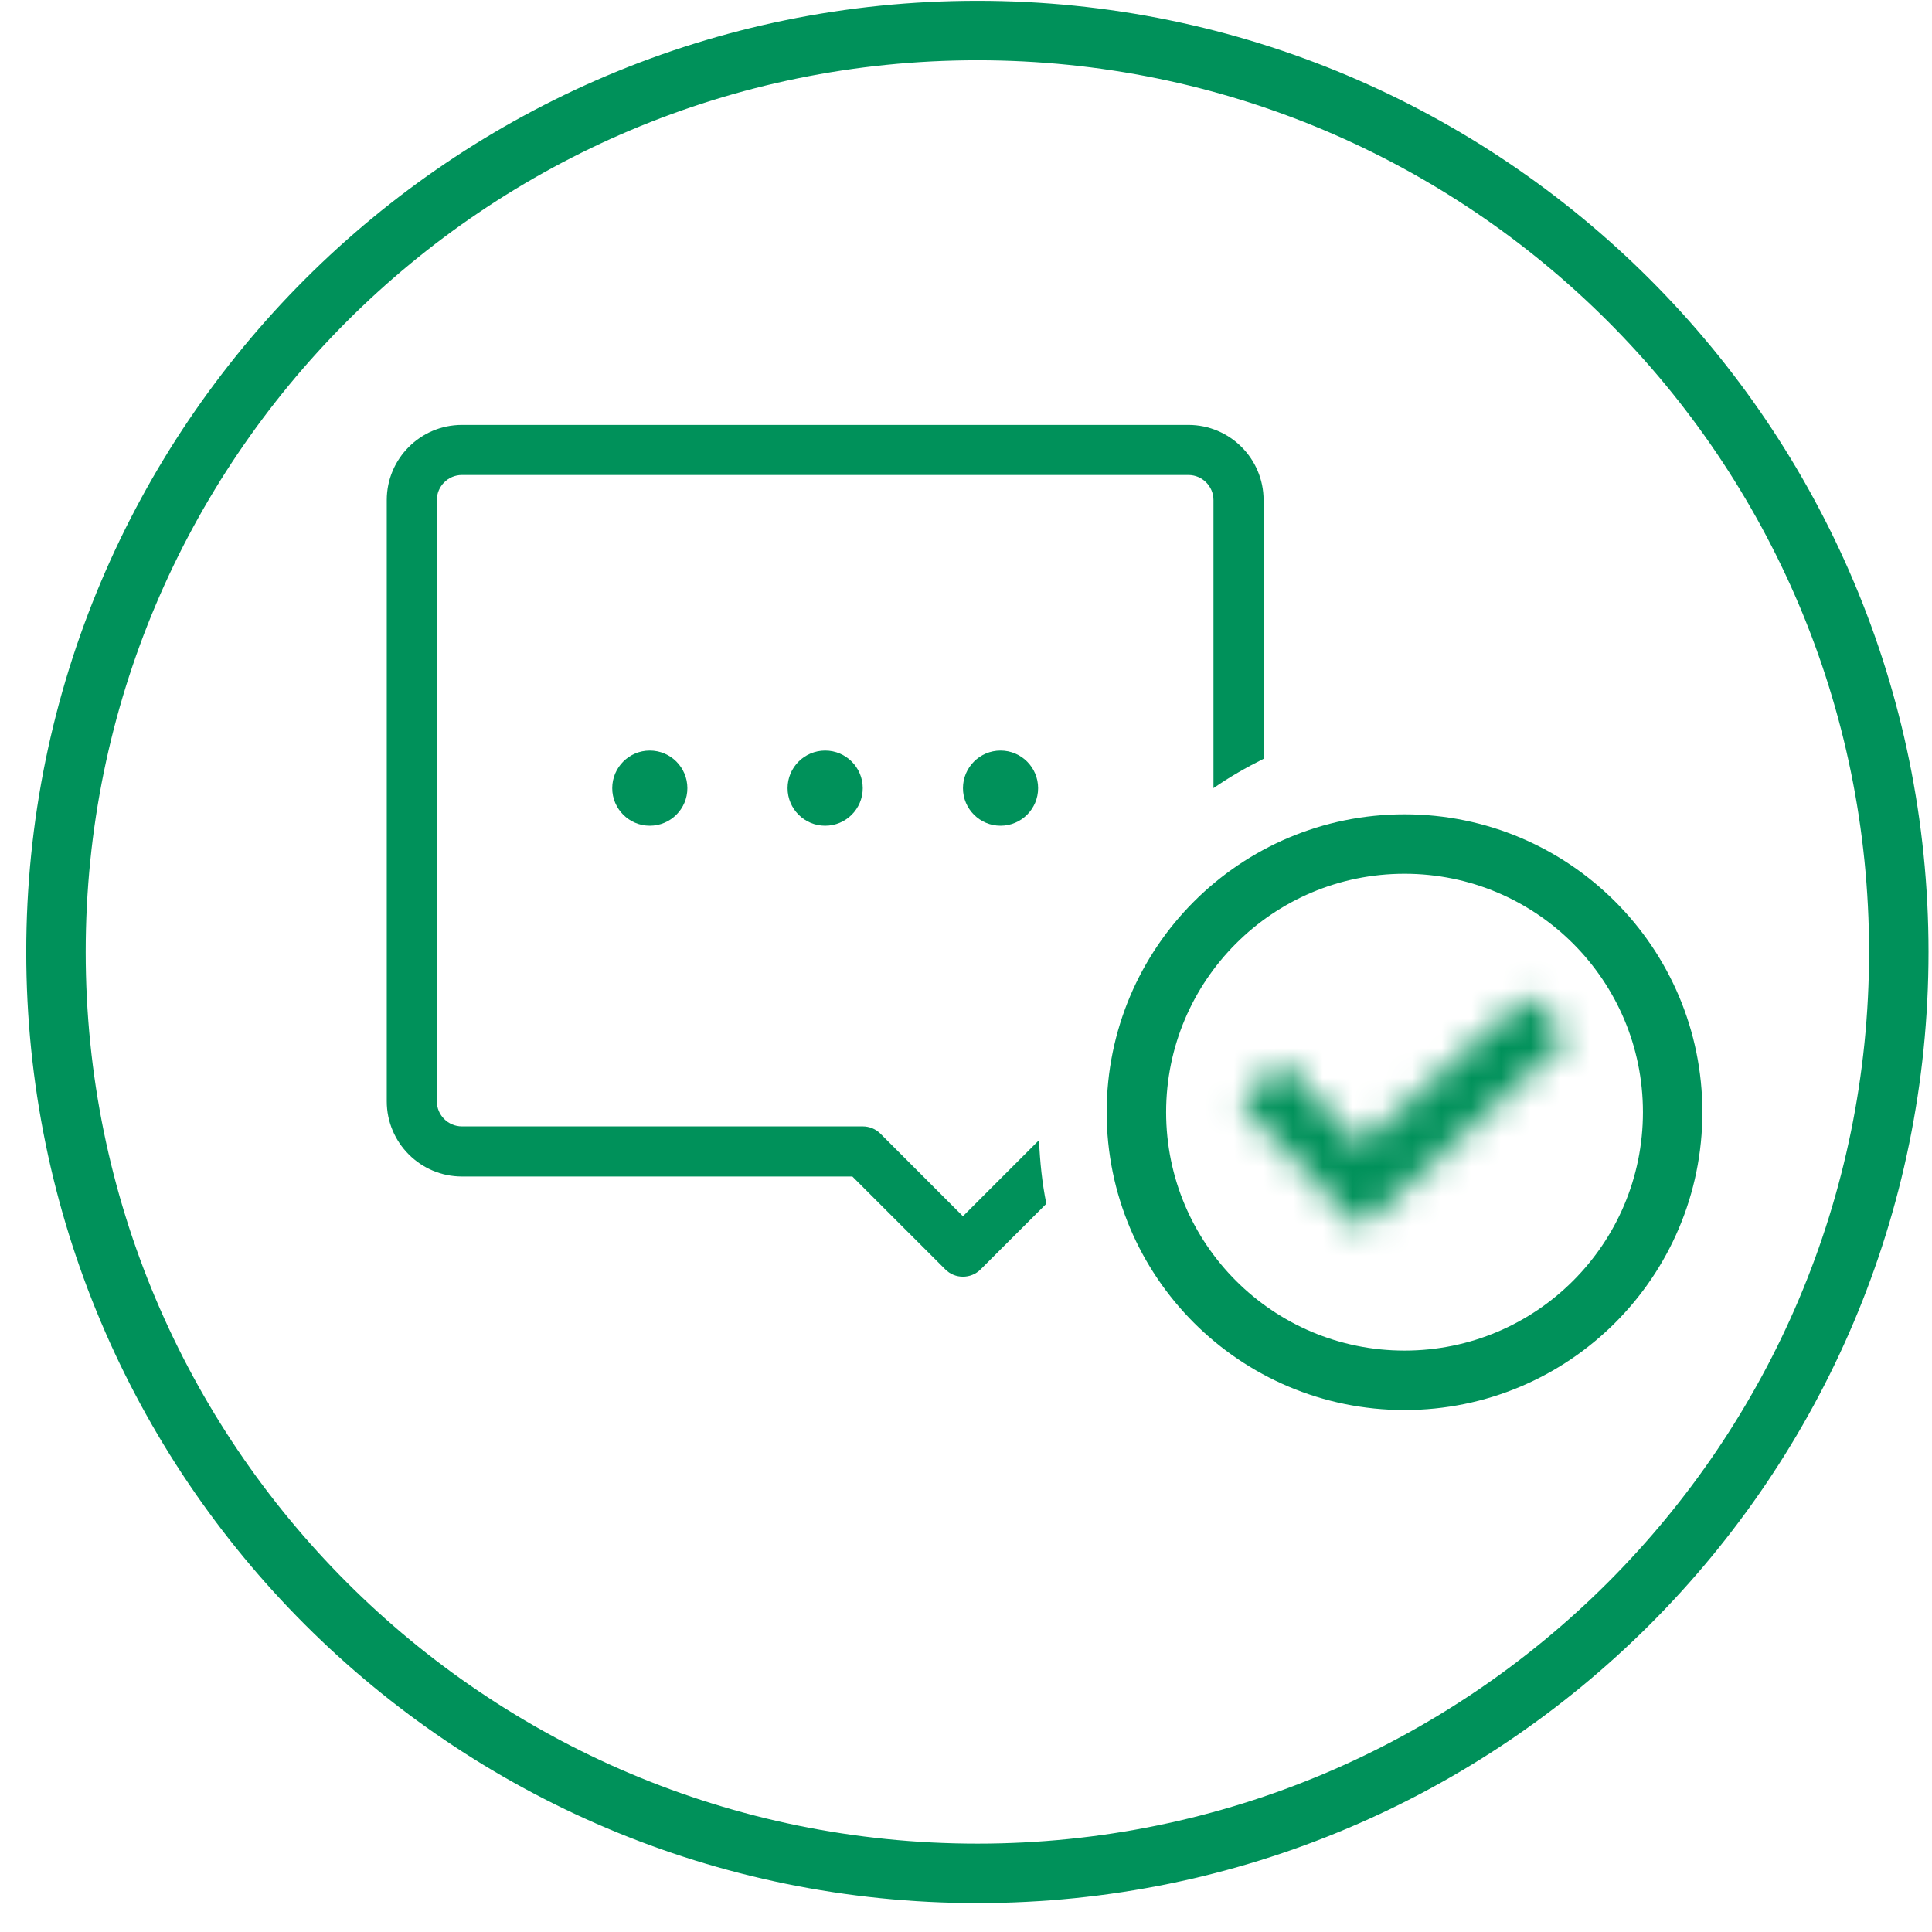
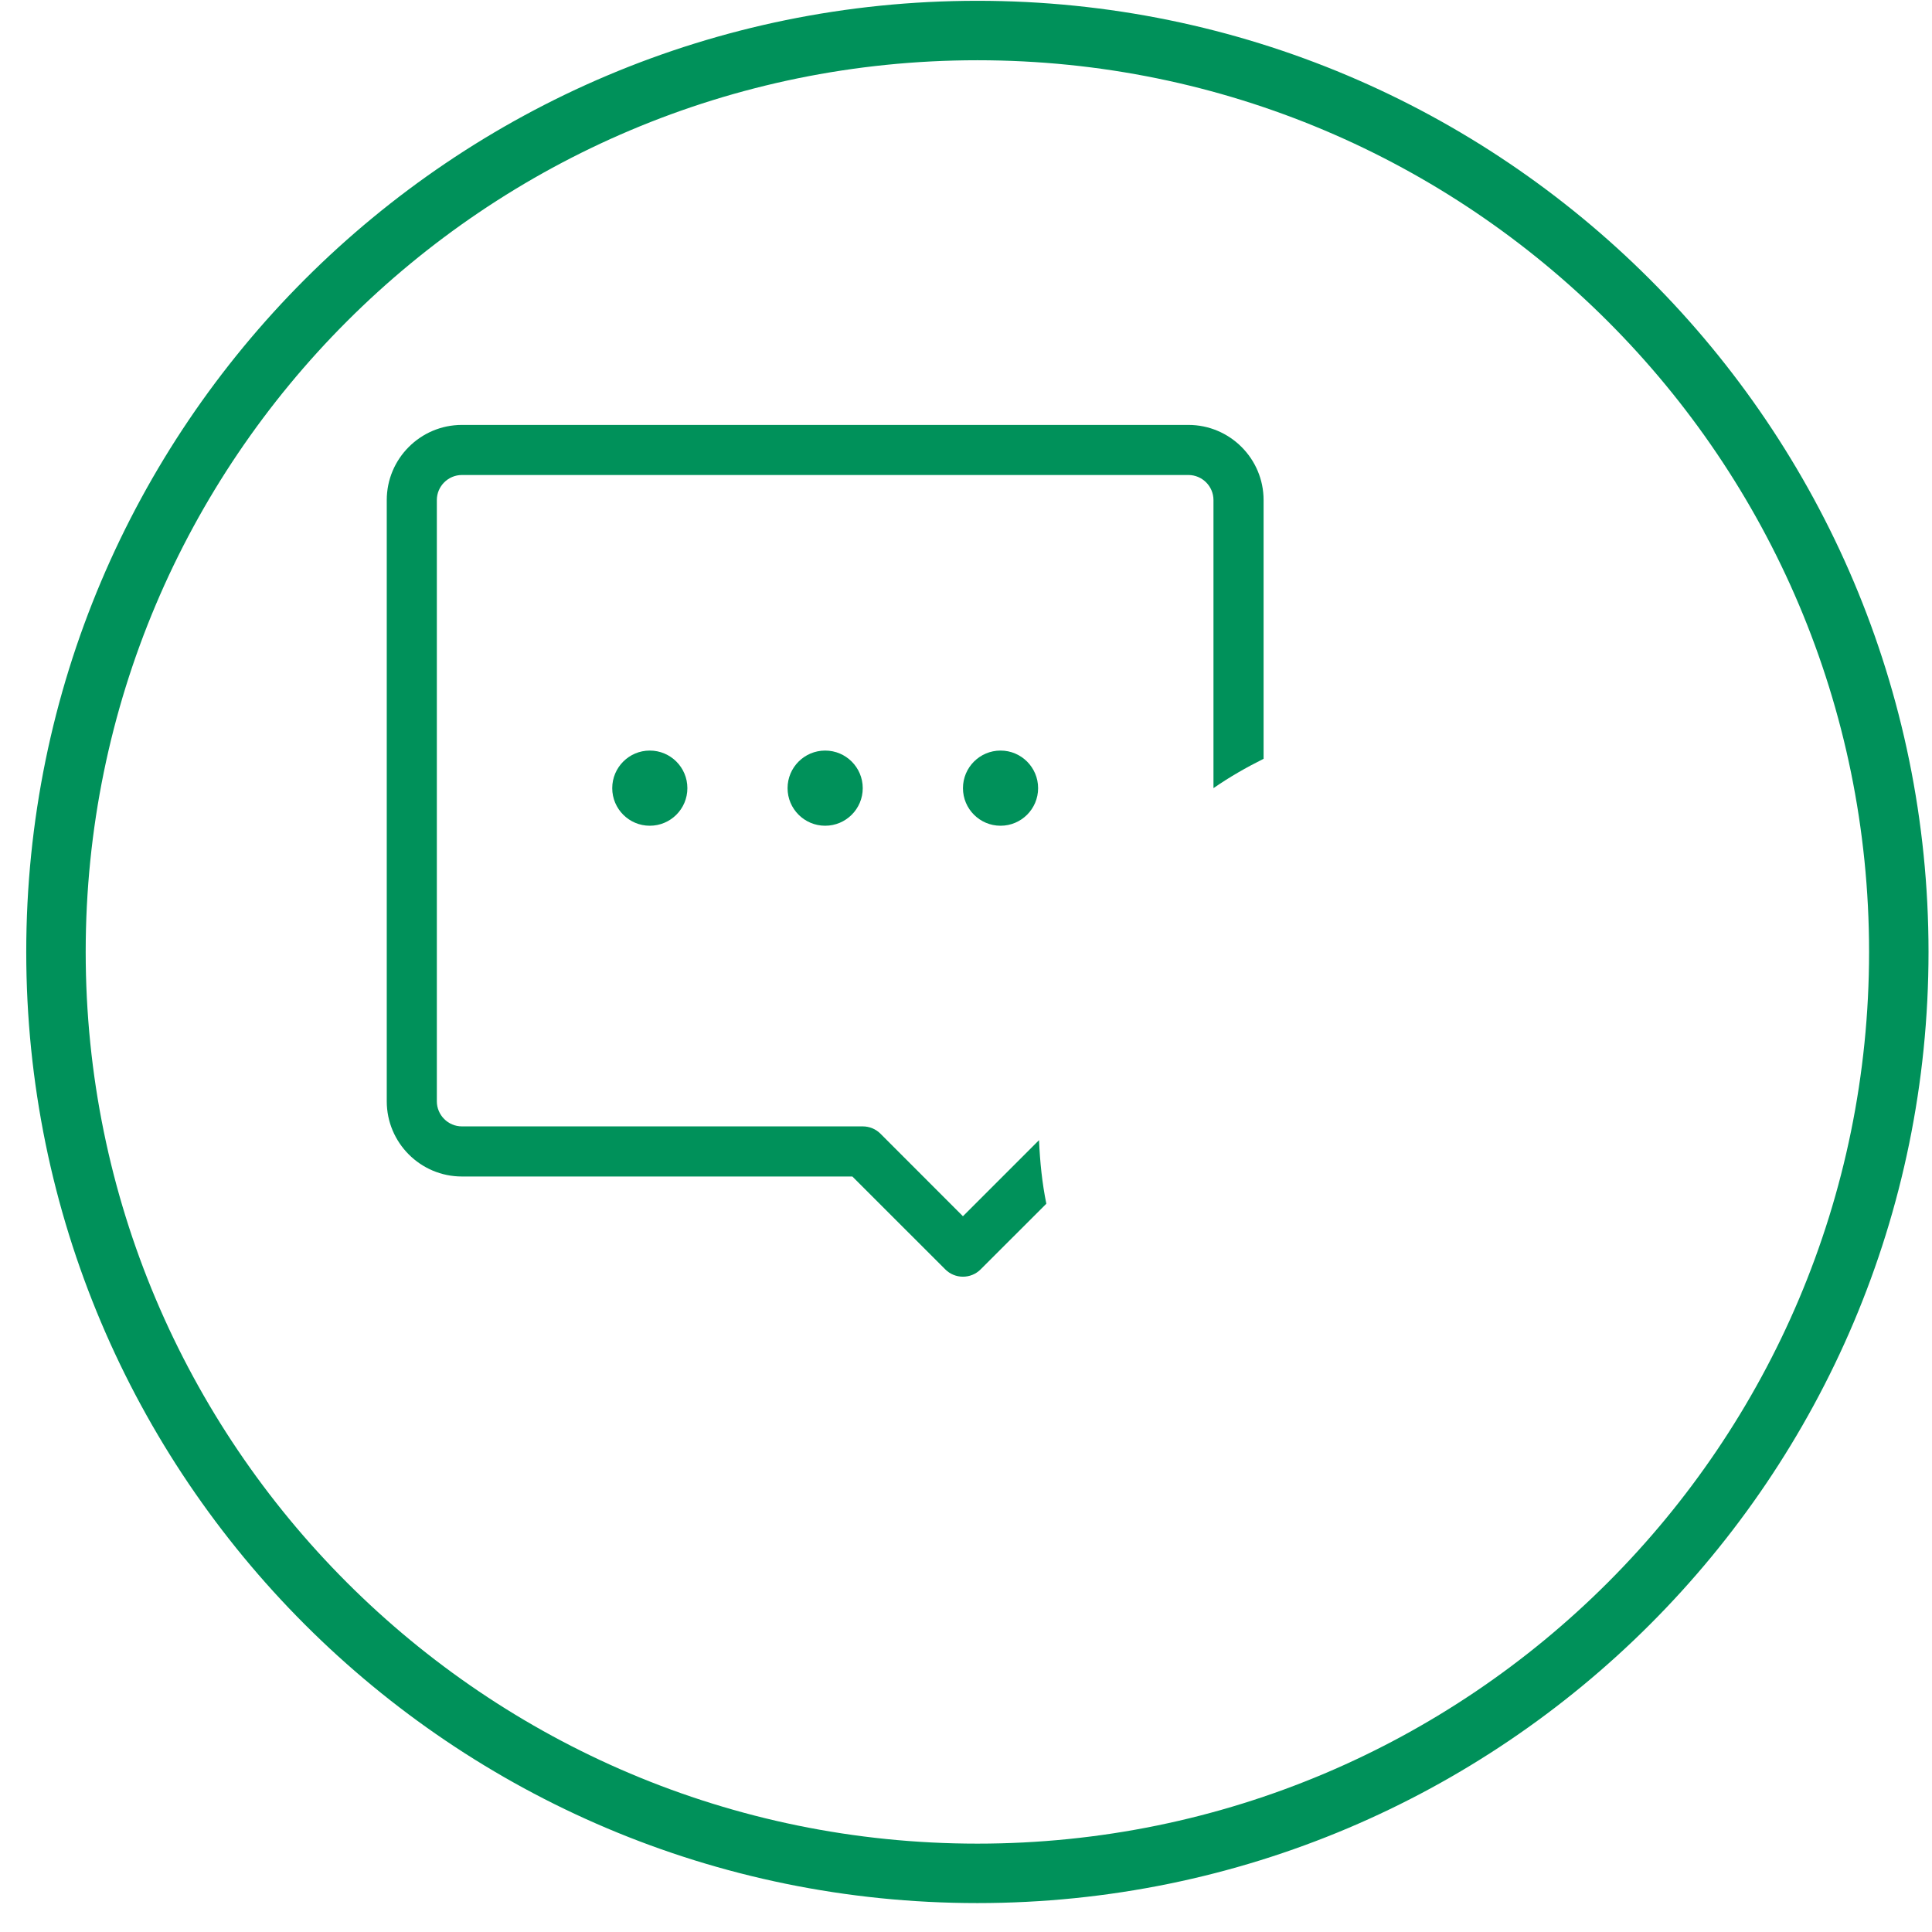
<svg xmlns="http://www.w3.org/2000/svg" xmlns:xlink="http://www.w3.org/1999/xlink" width="65" height="65" viewBox="0 0 65 65">
  <defs>
    <path id="prefix__a" d="M10.275.842l-.004.004-5.483 4.91-.018.016-.931-.993-1.604-1.71c-.063-.064-.166-.064-.23-.001l-.003.001L.846 4.238c-.063.065-.063.171 0 .236l2.995 3.135.822.861c.044.046.112.061.171.039.024-.008.044-.021.062-.039l6.764-6.22c.065-.066.065-.172 0-.236L10.505.846c-.032-.033-.075-.049-.118-.049-.04 0-.081.015-.112.045z" />
  </defs>
  <g fill="none" fill-rule="evenodd">
    <g>
      <path stroke="#00915A" stroke-width="2" d="M31.883 62.267c17.12 0 31-13.88 31-31 0-17.121-13.88-31-31-31-17.121 0-31 13.879-31 31 0 17.12 13.879 31 31 31z" transform="translate(1) translate(0 .76)" />
      <path fill="#00915A" d="M22.126 25.757c0 .698-.566 1.264-1.265 1.264-.697 0-1.263-.566-1.263-1.264 0-.698.566-1.265 1.263-1.265.7 0 1.265.567 1.265 1.265M28.026 25.757c0 .698-.566 1.264-1.264 1.264-.698 0-1.265-.566-1.265-1.264 0-.698.567-1.265 1.265-1.265s1.264.567 1.264 1.265M33.926 25.757c0 .698-.566 1.264-1.264 1.264-.698 0-1.264-.566-1.264-1.264 0-.698.566-1.265 1.264-1.265.698 0 1.264.567 1.264 1.265" transform="translate(1) translate(0 .76)" />
      <path fill="#00915A" d="M33.957 37.599l-2.56 2.56-2.775-2.777c-.157-.158-.372-.246-.597-.246H14.54c-.464 0-.843-.38-.843-.844V16.064c0-.464.38-.843.843-.843h24.443c.464 0 .843.379.843.843v9.692c.534-.37 1.1-.695 1.686-.987v-8.705c0-1.394-1.135-2.528-2.529-2.528H14.54c-1.394 0-2.528 1.134-2.528 2.528v20.228c0 1.395 1.134 2.53 2.528 2.53h13.137l3.125 3.124c.164.165.38.247.595.247.216 0 .432-.082.596-.247l2.21-2.208c-.142-.695-.215-1.411-.246-2.14" transform="translate(1) translate(0 .76)" />
    </g>
    <g transform="translate(1) translate(40 32.76)">
      <mask id="prefix__b" fill="#fff">
        <use xlink:href="#prefix__a" />
      </mask>
-       <path fill="#00915A" d="M-4.472 13.791L16.979 13.791 16.979 -4.474 -4.472 -4.474z" mask="url(#prefix__b)" />
    </g>
-     <path stroke="#00915A" stroke-width="2" d="M46.254 46.439c4.982 0 9.021-4.039 9.021-9.021 0-4.982-4.039-9.021-9.021-9.021-4.982 0-9.021 4.039-9.021 9.021 0 4.982 4.039 9.021 9.021 9.021z" transform="translate(1)" />
  </g>
</svg>